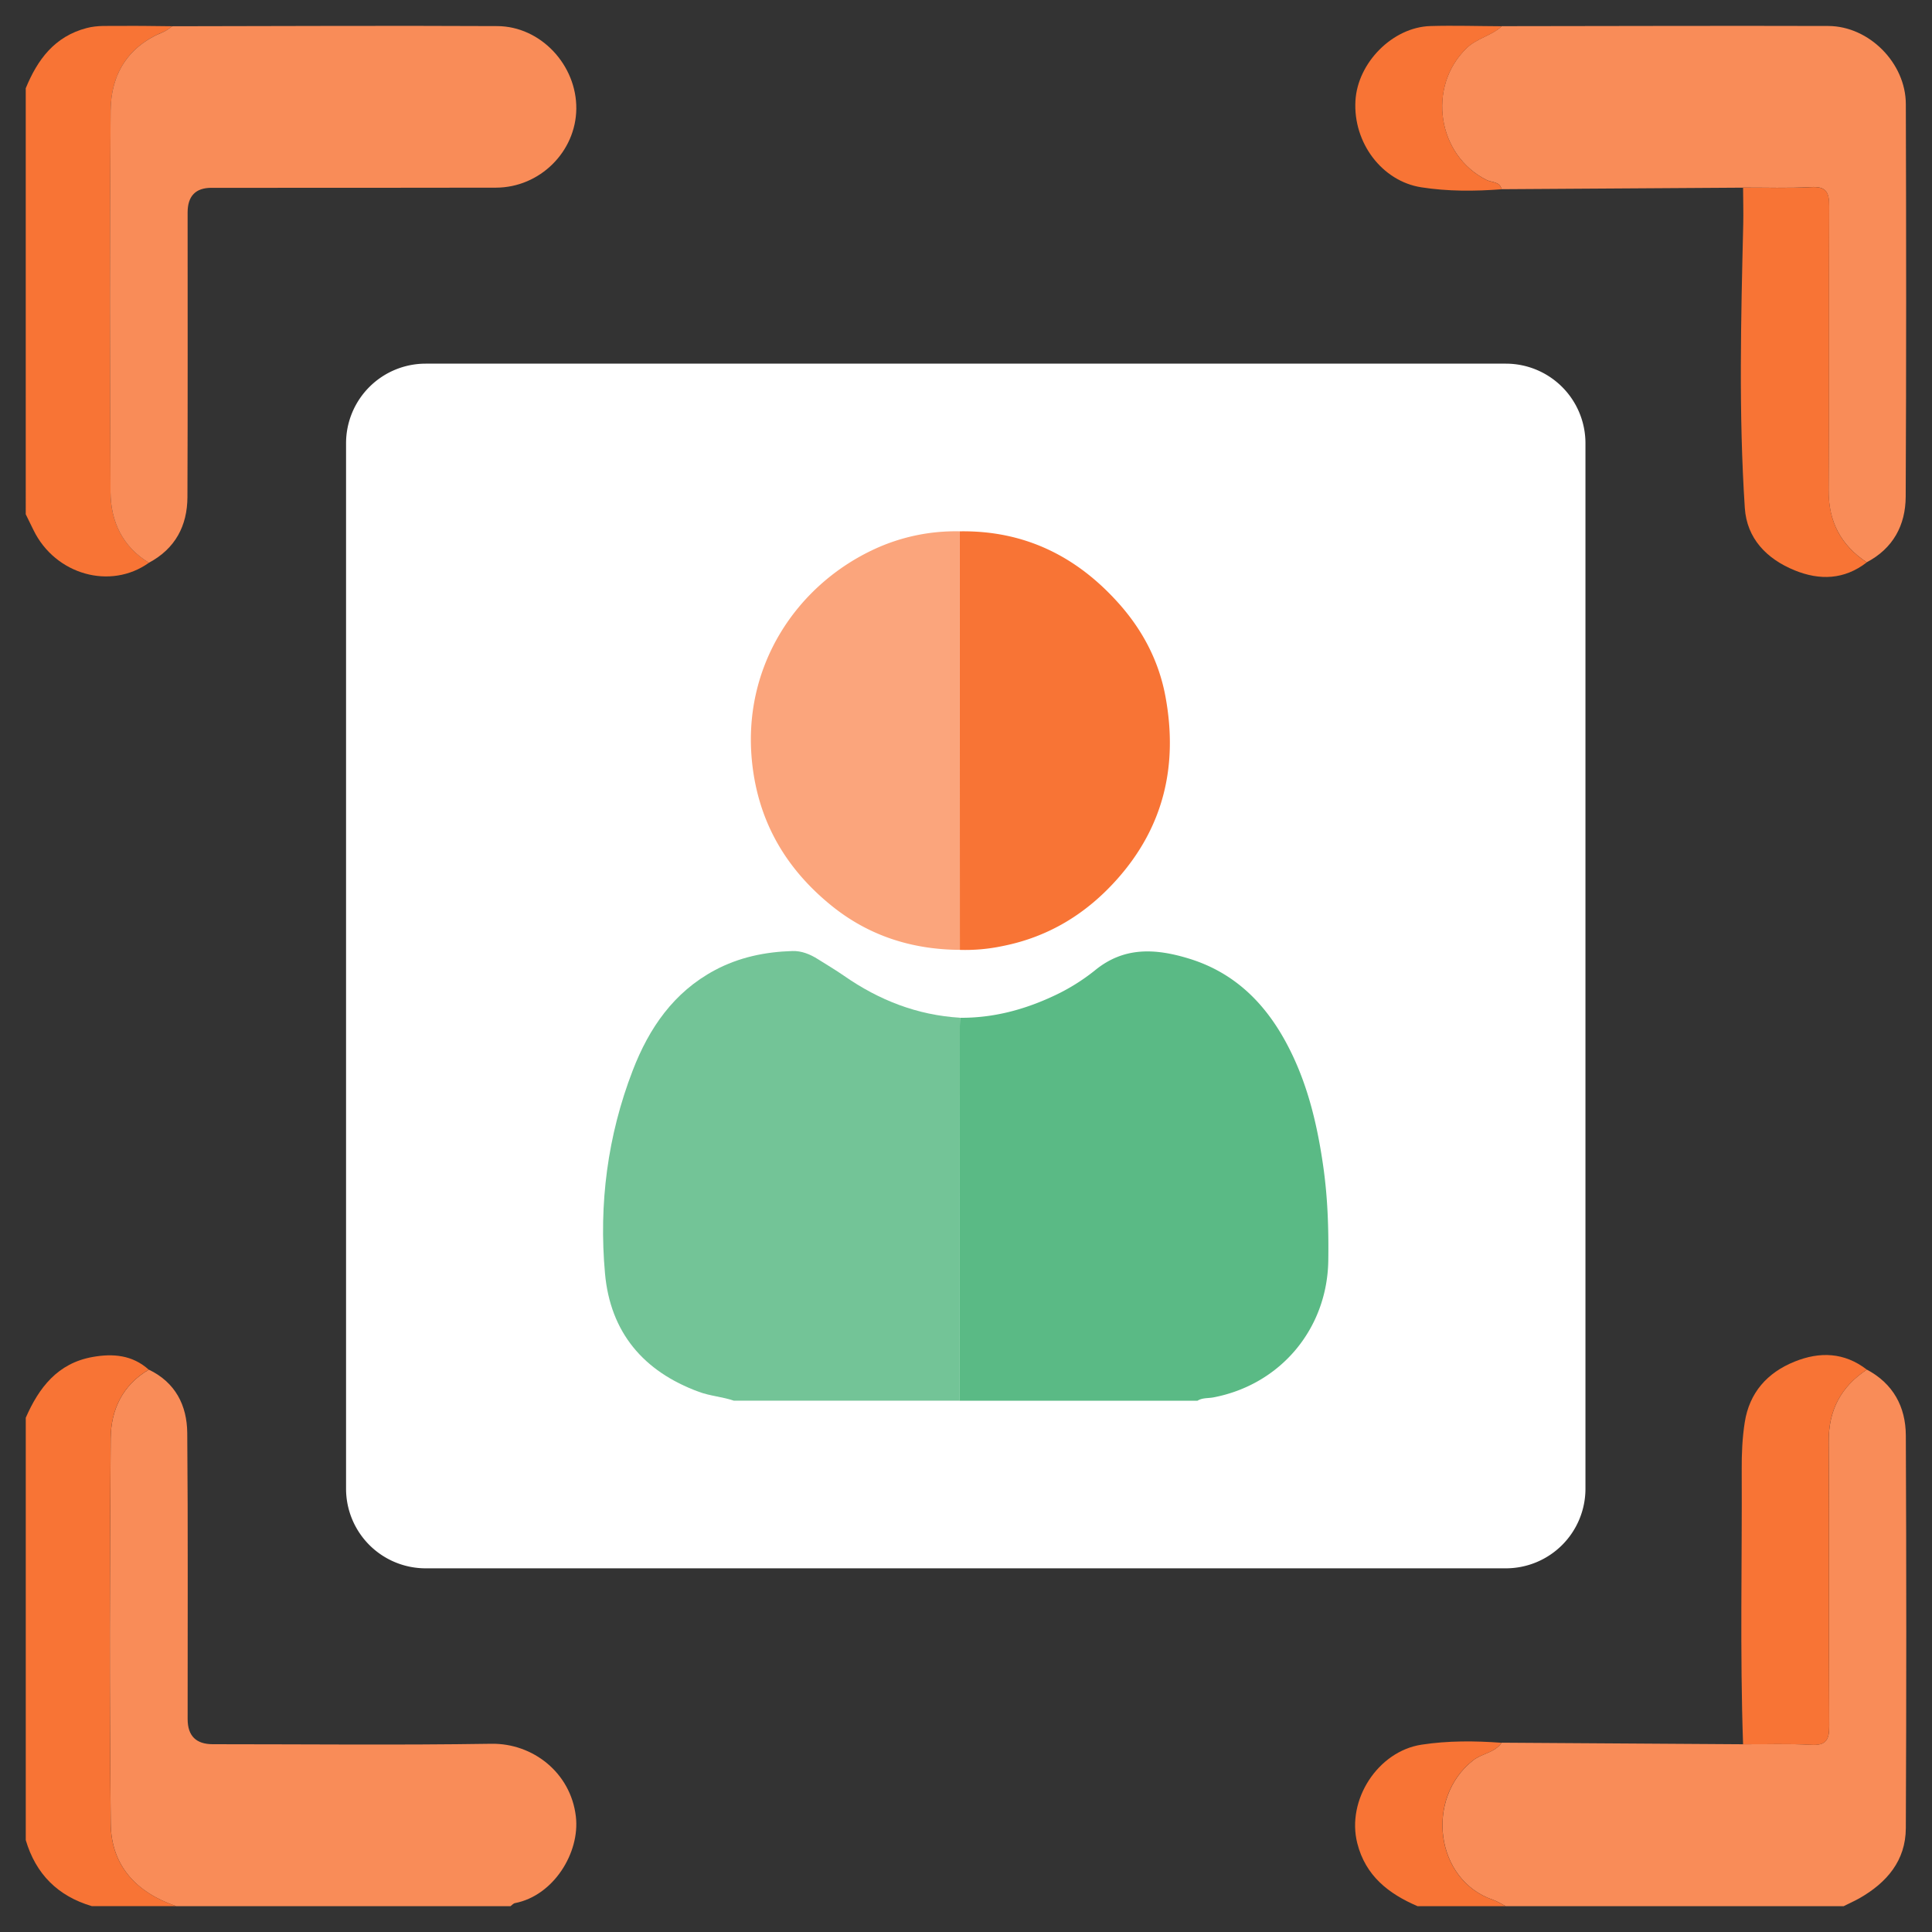
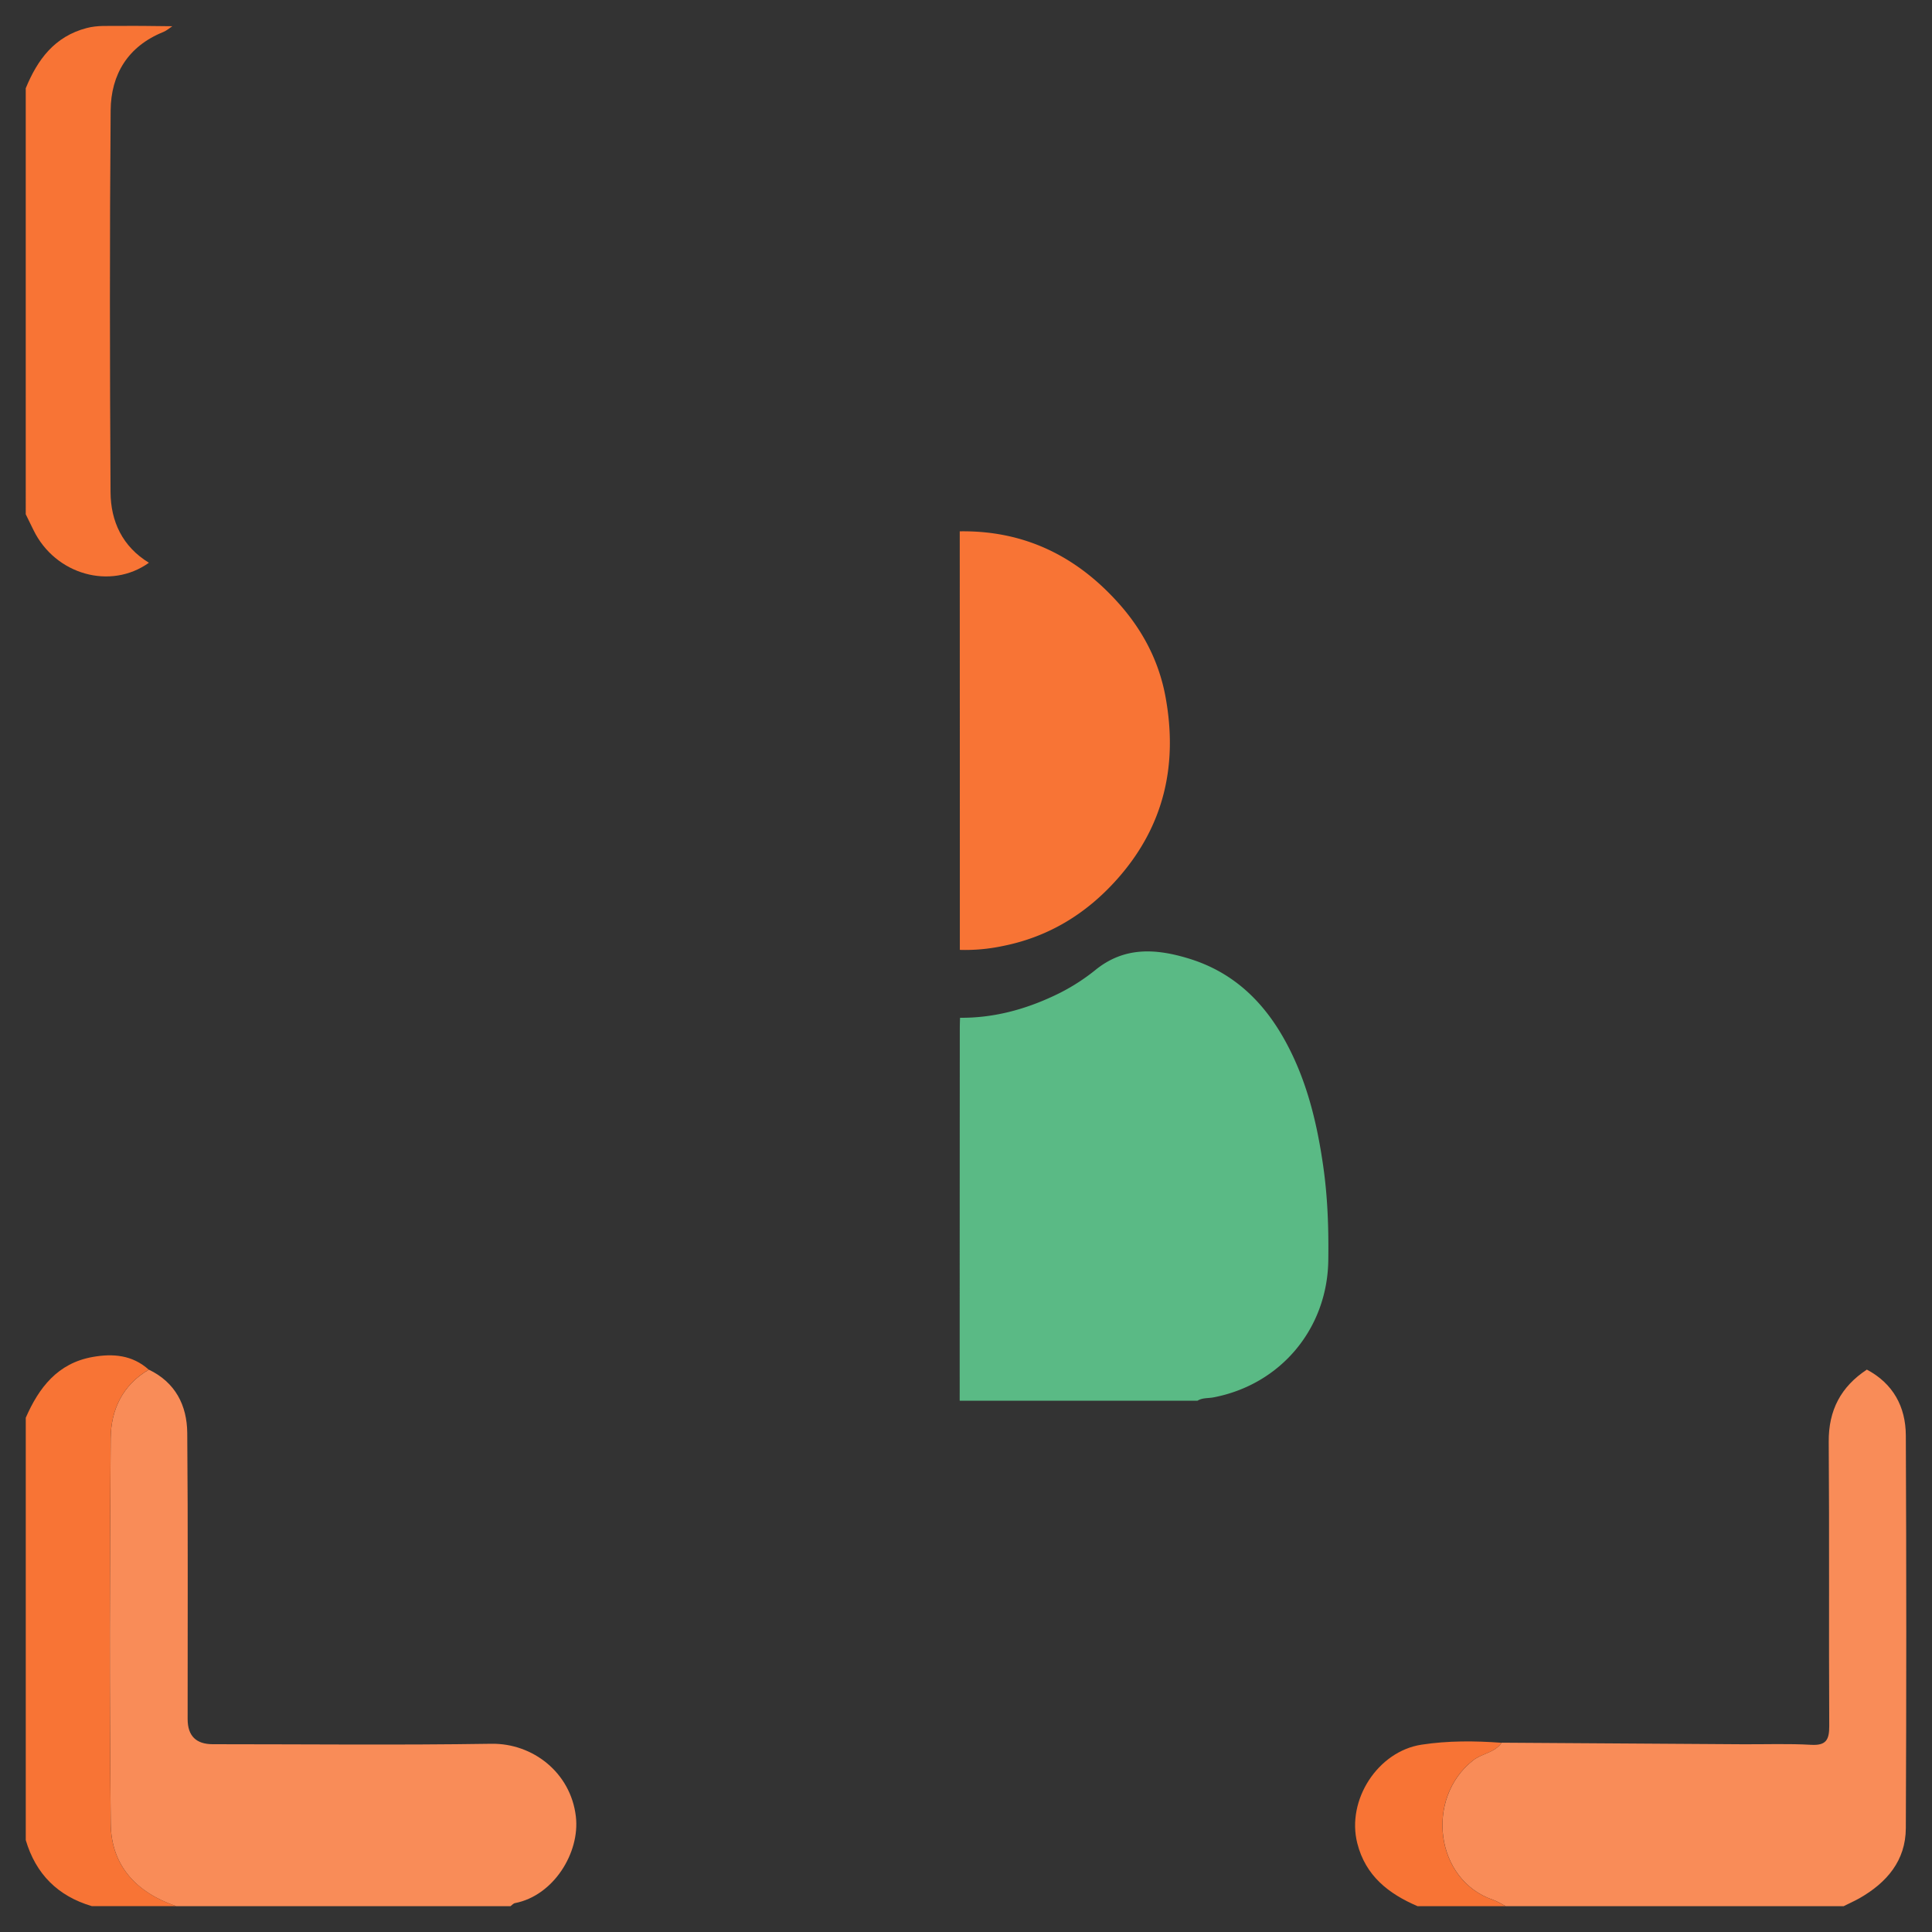
<svg xmlns="http://www.w3.org/2000/svg" width="75" height="75" viewBox="0 0 75 75" fill="none">
  <rect x="0" y="0" width="75" height="75" fill="#333333" stroke="none" />
  <path d="M5.775 53.168c1.033.495 1.485 1.387 1.494 2.462.032 3.7.013 7.401.015 11.103q0 .975.972.977c3.606 0 7.213.039 10.819-.017 1.606-.025 3.08 1.117 3.28 2.822.166 1.408-.868 3.077-2.366 3.364-.062.012-.114.079-.171.119H6.844c-1.535-.523-2.528-1.56-2.545-3.203-.053-4.984-.04-9.97-.002-14.956.008-1.103.457-2.073 1.48-2.667zm52.516 14.483 9.377.061c.878.004 1.759-.028 2.633.021.585.035.712-.188.71-.731-.02-3.677.008-7.354-.02-11.031-.01-1.23.476-2.14 1.48-2.803 1.023.543 1.507 1.444 1.513 2.553q.035 7.624 0 15.25c-.006 1.26-.738 2.11-1.791 2.714-.202.114-.416.208-.623.313H58.455c-.166-.084-.324-.189-.497-.248-2.242-.764-2.644-3.936-.776-5.41.351-.277.844-.296 1.111-.687z" fill="#F98C58" />
  <path d="M.999 3.427c.457-1.113 1.116-2.01 2.364-2.338.425-.113.846-.076 1.267-.082.686-.01 1.374.006 2.06.011-.117.077-.225.174-.353.225-1.37.555-2.03 1.642-2.042 3.045-.04 4.938-.033 9.876-.004 14.815.006 1.139.463 2.116 1.49 2.743-1.49 1.067-3.631.465-4.477-1.26l-.305-.622zM5.775 53.17c-1.023.596-1.47 1.566-1.48 2.667-.038 4.986-.05 9.972.002 14.956.017 1.643 1.01 2.68 2.545 3.203H3.565Q1.584 73.41 1 71.432V55.037c.512-1.172 1.238-2.116 2.589-2.358.79-.143 1.55-.082 2.187.493zM58.29 67.654c-.267.393-.76.41-1.11.686-1.87 1.473-1.466 4.647.775 5.41.173.06.331.165.497.248H55.03c-1.126-.484-2.021-1.177-2.341-2.446-.423-1.673.794-3.563 2.494-3.824 1.032-.158 2.069-.15 3.107-.074" fill="#F87435" />
-   <path d="M5.78 21.846c-1.027-.625-1.482-1.602-1.49-2.743-.028-4.938-.036-9.877.004-14.815.012-1.402.673-2.49 2.043-3.044.127-.052.236-.149.352-.225 4.204-.006 8.41-.027 12.616-.006 1.691.01 3.084 1.517 3.067 3.21-.017 1.667-1.416 3.056-3.115 3.062-3.683.01-7.365.004-11.048.006q-.923 0-.926.954c0 3.683.008 7.366-.007 11.049-.004 1.122-.477 2.008-1.496 2.552M67.665 7.285l-9.375.06c-.066-.304-.371-.257-.566-.352-1.926-.947-2.339-3.616-.8-5.117.404-.395.974-.486 1.376-.86 4.225-.003 8.45-.02 12.676-.007 1.583.006 3.005 1.44 3.008 3.031.016 5.081.02 10.16-.005 15.242-.006 1.107-.488 2.008-1.515 2.547-1.002-.667-1.486-1.578-1.478-2.806.026-3.677 0-7.353.02-11.03.005-.546-.127-.764-.71-.731-.874.05-1.754.017-2.633.02z" fill="#F98C58" />
-   <path d="M72.469 53.169c-1.004.665-1.49 1.574-1.48 2.803.026 3.676 0 7.354.02 11.03.004.546-.123.767-.71.732-.874-.051-1.755-.017-2.633-.02-.124-3.554-.036-7.107-.053-10.662-.004-.614.023-1.235.118-1.84.181-1.148.87-1.925 1.934-2.354.979-.396 1.931-.363 2.804.309zM67.666 7.286c.878-.004 1.757.029 2.633-.02.583-.035.714.184.71.73-.02 3.678.006 7.353-.02 11.03-.01 1.229.474 2.14 1.478 2.806-.87.673-1.823.707-2.802.307-1.086-.444-1.854-1.235-1.932-2.423-.24-3.666-.149-7.337-.061-11.009.011-.472-.004-.946-.006-1.42M58.3 1.018c-.401.376-.971.465-1.375.86-1.537 1.501-1.126 4.168.8 5.117.195.095.497.048.566.353-1.042.078-2.082.085-3.117-.077-1.52-.236-2.65-1.726-2.556-3.359.084-1.482 1.446-2.857 2.91-2.901.925-.027 1.85.004 2.775.007z" fill="#F87435" />
-   <path d="M58.457 14.117H16.524a3.09 3.09 0 0 0-3.09 3.09v40.585a3.09 3.09 0 0 0 3.09 3.09h41.933a3.09 3.09 0 0 0 3.09-3.09V17.207a3.09 3.09 0 0 0-3.09-3.09" fill="#fff" />
  <path d="M37.27 39.51c1.273.01 2.471-.306 3.616-.84a7.8 7.8 0 0 0 1.62-1.001c1.13-.928 2.354-.85 3.634-.461 1.717.522 2.905 1.659 3.751 3.2.831 1.511 1.23 3.153 1.473 4.841.177 1.22.217 2.447.2 3.677-.036 2.656-1.852 4.822-4.456 5.32-.208.04-.432.01-.623.131h-9.23q-.001-7.219.004-14.437.001-.214.01-.43z" fill="#5ABA85" />
-   <path d="M37.27 39.508q-.009.215-.01.428 0 7.22-.004 14.438h-8.77c-.441-.152-.914-.179-1.356-.343-2.153-.79-3.438-2.309-3.644-4.595-.244-2.698.099-5.35 1.078-7.886.63-1.633 1.585-3.033 3.187-3.888.941-.503 1.955-.711 3.006-.743.357-.012.688.123.991.314.343.217.694.423 1.027.655 1.355.942 2.835 1.52 4.49 1.62z" fill="#73C497" />
  <path d="M37.259 20.626c2.495-.038 4.526.956 6.168 2.795.932 1.042 1.565 2.25 1.818 3.63.488 2.655-.061 5.044-1.888 7.09-1.198 1.342-2.66 2.233-4.433 2.584a7 7 0 0 1-1.663.149q0-8.124-.004-16.248z" fill="#F87435" />
-   <path d="M37.258 20.626q0 8.124.004 16.247c-1.861-.01-3.547-.548-4.997-1.726-1.751-1.423-2.816-3.233-3.065-5.51-.414-3.766 1.727-6.948 4.798-8.344a7.5 7.5 0 0 1 3.26-.667" fill="#FBA57C" />
</svg>